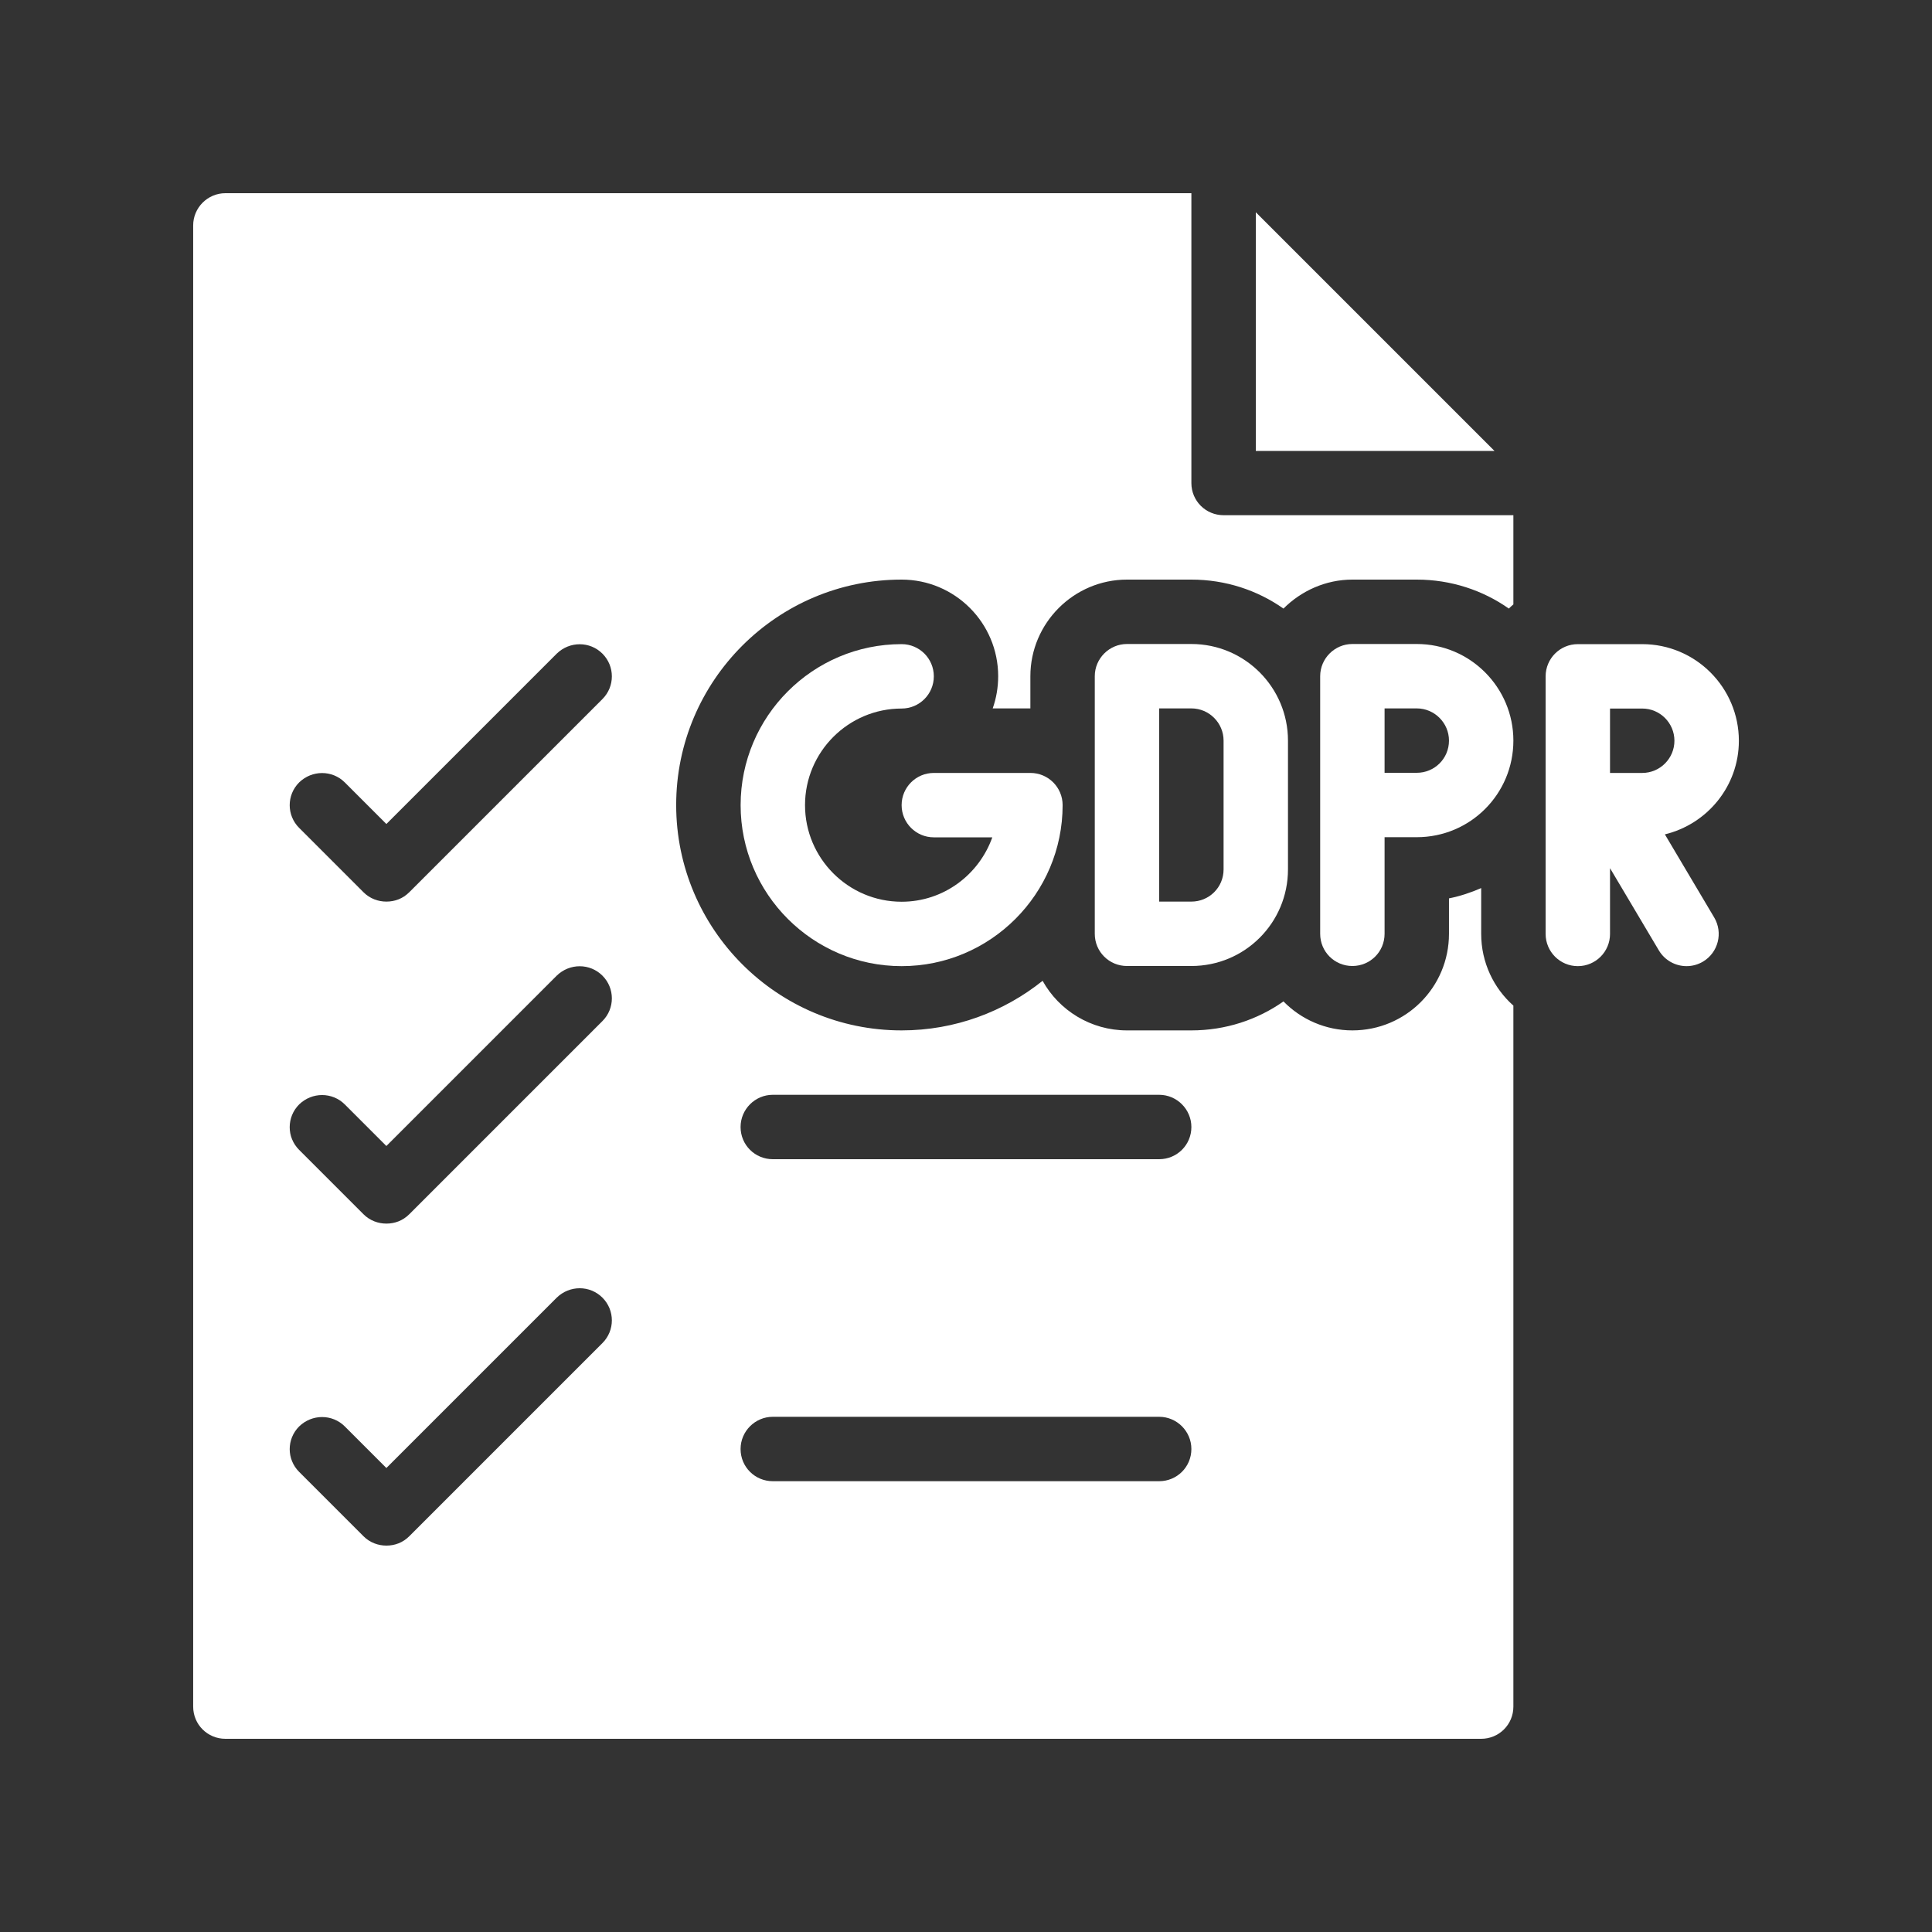
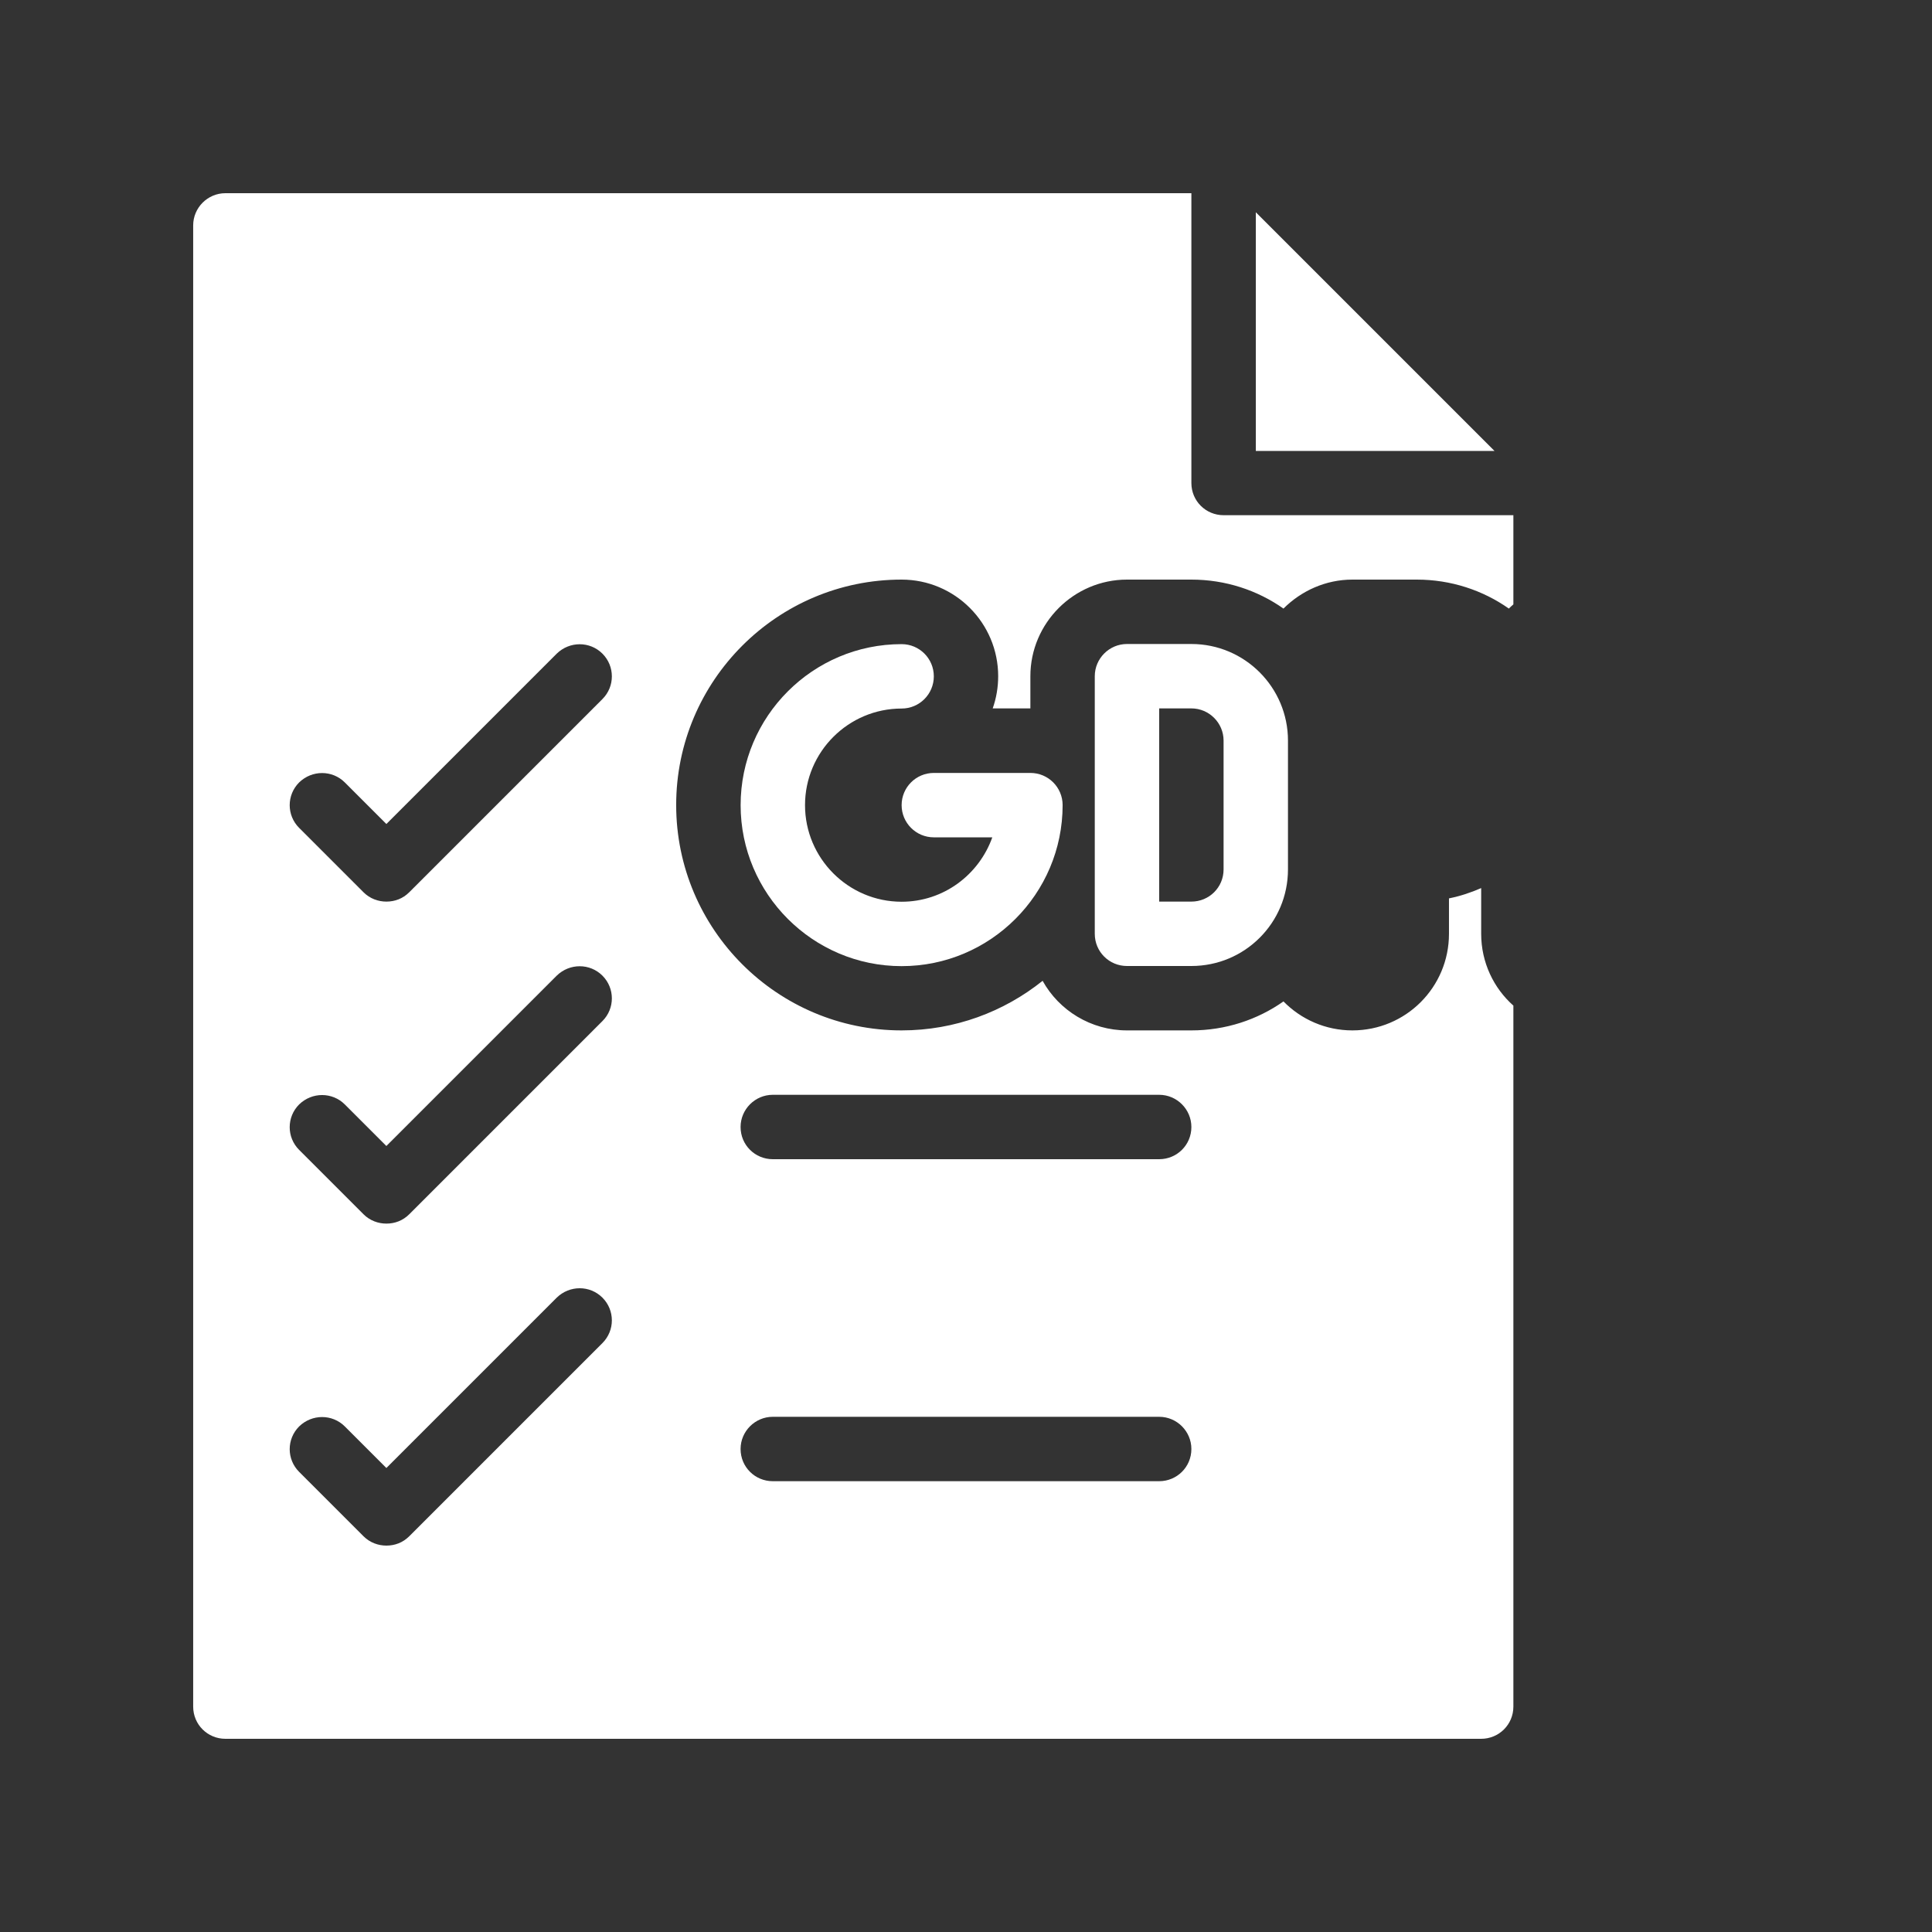
<svg xmlns="http://www.w3.org/2000/svg" width="84" height="84" viewBox="0 0 84 84" fill="none">
  <rect x="0" y="0" width="84" height="84" fill="#333333" stroke="none" />
  <path d="M39.201 30.806C39.976 30.806 40.601 30.178 40.601 29.406C40.601 28.633 39.976 28.006 39.201 28.006C35.342 28.006 32.201 31.146 32.201 35.006C32.201 38.865 35.342 42.006 39.201 42.006C43.061 42.006 46.201 38.865 46.201 35.006C46.201 34.233 45.576 33.606 44.801 33.606H40.601C39.827 33.606 39.201 34.233 39.201 35.006C39.201 35.778 39.827 36.406 40.601 36.406H43.144C42.564 38.031 41.024 39.206 39.201 39.206C36.886 39.206 35.001 37.321 35.001 35.006C35.001 32.69 36.886 30.806 39.201 30.806Z" fill="white" />
  <path d="M51.799 28H48.999C48.229 28 47.599 28.63 47.599 29.4V40.6C47.599 41.384 48.229 42 48.999 42H51.799C54.123 42 55.999 40.124 55.999 37.8V32.2C55.999 29.89 54.123 28 51.799 28ZM53.199 37.8C53.199 38.584 52.569 39.2 51.799 39.2H50.399V30.8H51.799C52.569 30.8 53.199 31.43 53.199 32.2V37.8Z" fill="white" />
-   <path d="M61.599 28H58.799C58.029 28 57.399 28.63 57.399 29.4V40.6C57.399 41.384 58.029 42 58.799 42C59.569 42 60.199 41.384 60.199 40.6V36.4H61.599C63.923 36.4 65.799 34.524 65.799 32.2C65.799 29.89 63.923 28 61.599 28ZM61.599 33.6H60.199V30.8H61.599C62.369 30.8 62.999 31.43 62.999 32.2C62.999 32.984 62.369 33.6 61.599 33.6Z" fill="white" />
-   <path d="M71.401 28.006H68.601C67.827 28.006 67.201 28.633 67.201 29.406V35.006V40.606C67.201 41.378 67.827 42.006 68.601 42.006C69.376 42.006 70.001 41.378 70.001 40.606V37.747L72.124 41.321C72.386 41.761 72.85 42.006 73.328 42.006C73.571 42.006 73.818 41.943 74.042 41.81C74.707 41.415 74.925 40.555 74.53 39.89L72.386 36.277C74.227 35.832 75.603 34.181 75.603 32.206C75.601 29.89 73.717 28.006 71.401 28.006ZM71.401 33.606H70.001V30.806H71.401C72.174 30.806 72.801 31.434 72.801 32.206C72.801 32.977 72.174 33.606 71.401 33.606Z" fill="white" />
  <path d="M54.601 9.229V19.606H64.978L54.601 9.229Z" fill="white" />
  <path d="M9.799 75.6H64.399C65.169 75.6 65.799 74.984 65.799 74.2V43.722C64.945 42.966 64.399 41.846 64.399 40.6V38.612C63.951 38.808 63.489 38.962 62.999 39.06V40.6C62.999 42.924 61.123 44.8 58.799 44.8C57.637 44.8 56.573 44.324 55.803 43.54C54.669 44.338 53.283 44.8 51.799 44.8H48.999C47.431 44.8 46.045 43.932 45.331 42.644C43.651 43.988 41.523 44.8 39.199 44.8C33.795 44.8 29.399 40.404 29.399 35C29.399 29.596 33.795 25.2 39.199 25.2C41.523 25.2 43.399 27.09 43.399 29.4C43.399 29.89 43.315 30.366 43.161 30.8H44.799V29.4C44.799 27.09 46.689 25.2 48.999 25.2H51.799C53.283 25.2 54.669 25.662 55.803 26.46C56.573 25.69 57.637 25.2 58.799 25.2H61.599C63.083 25.2 64.469 25.662 65.603 26.46C65.659 26.404 65.729 26.334 65.799 26.278V22.4H53.199C52.429 22.4 51.799 21.784 51.799 21V8.4H9.799C9.029 8.4 8.399 9.03 8.399 9.8V74.2C8.399 74.984 9.029 75.6 9.799 75.6ZM33.599 47.6H50.399C51.169 47.6 51.799 48.23 51.799 49C51.799 49.784 51.169 50.4 50.399 50.4H33.599C32.829 50.4 32.199 49.784 32.199 49C32.199 48.23 32.829 47.6 33.599 47.6ZM33.599 61.6H50.399C51.169 61.6 51.799 62.23 51.799 63C51.799 63.784 51.169 64.4 50.399 64.4H33.599C32.829 64.4 32.199 63.784 32.199 63C32.199 62.23 32.829 61.6 33.599 61.6ZM13.005 34.02C13.565 33.474 14.447 33.474 14.993 34.02L16.799 35.826L24.205 28.42C24.765 27.874 25.647 27.874 26.193 28.42C26.739 28.966 26.739 29.848 26.193 30.394L17.793 38.794C17.513 39.074 17.163 39.2 16.799 39.2C16.449 39.2 16.085 39.074 15.805 38.794L13.005 35.994C12.459 35.448 12.459 34.566 13.005 34.02ZM13.005 48.02C13.565 47.474 14.447 47.474 14.993 48.02L16.799 49.826L24.205 42.42C24.765 41.874 25.647 41.874 26.193 42.42C26.739 42.966 26.739 43.848 26.193 44.394L17.793 52.794C17.513 53.074 17.163 53.2 16.799 53.2C16.449 53.2 16.085 53.074 15.805 52.794L13.005 49.994C12.459 49.448 12.459 48.566 13.005 48.02ZM13.005 62.02C13.565 61.474 14.447 61.474 14.993 62.02L16.799 63.826L24.205 56.42C24.765 55.874 25.647 55.874 26.193 56.42C26.739 56.966 26.739 57.848 26.193 58.394L17.793 66.794C17.513 67.074 17.163 67.2 16.799 67.2C16.449 67.2 16.085 67.074 15.805 66.794L13.005 63.994C12.459 63.448 12.459 62.566 13.005 62.02Z" fill="white" />
</svg>